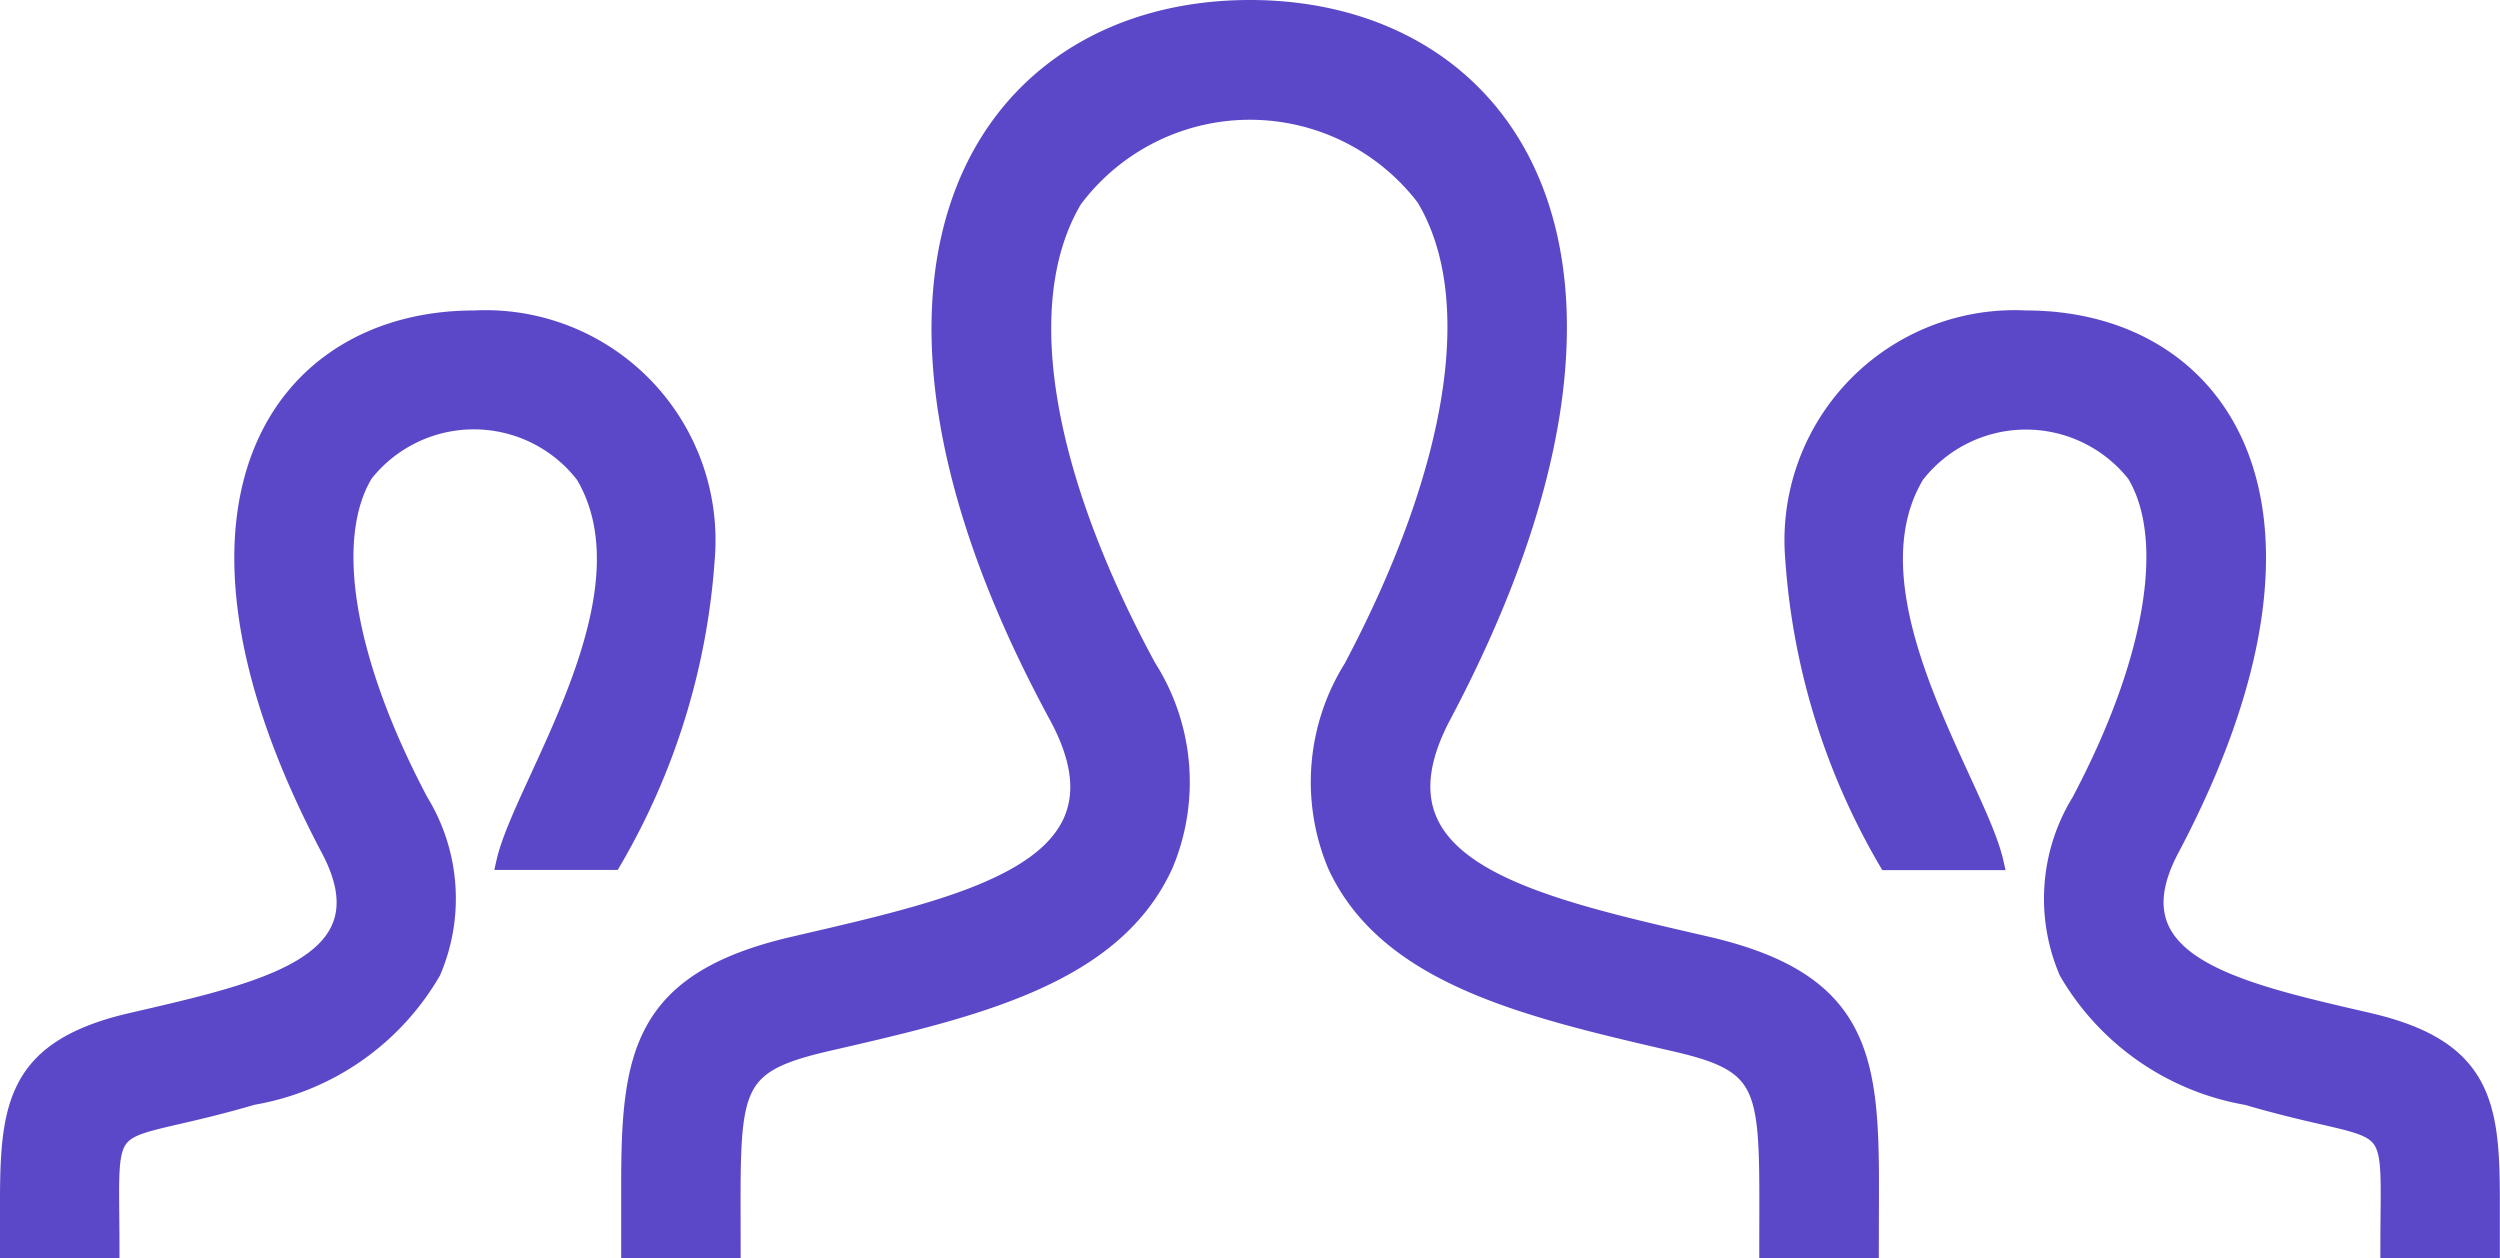
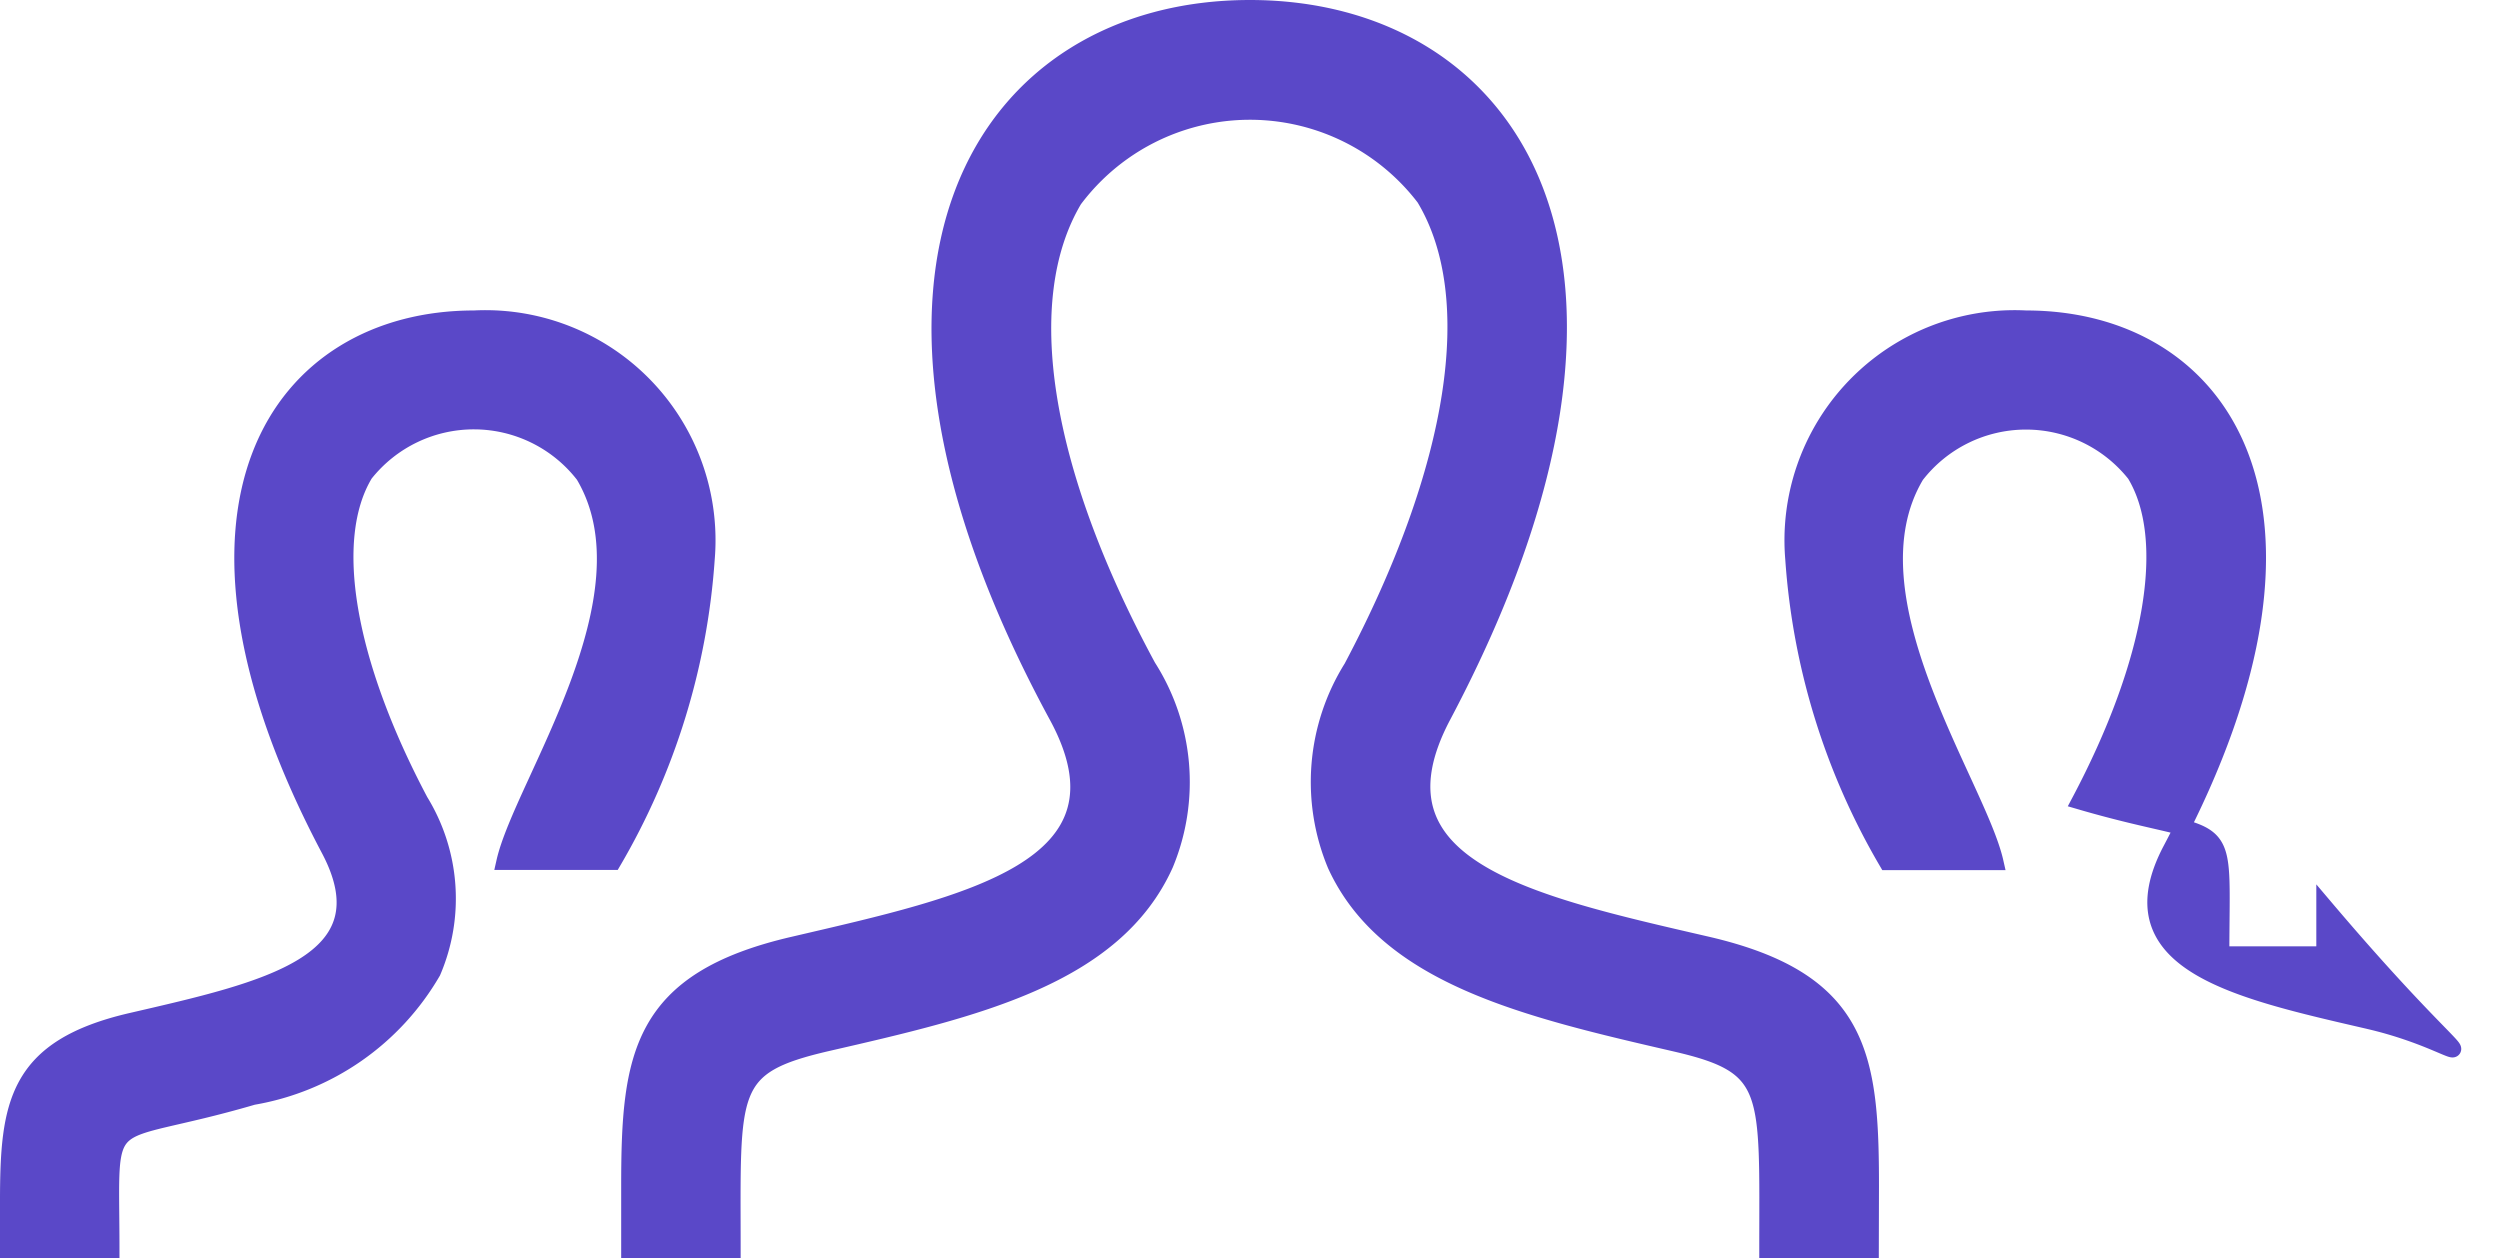
<svg xmlns="http://www.w3.org/2000/svg" width="30.76" height="15.479" viewBox="0 0 30.76 15.479">
-   <path id="パス_47857" data-name="パス 47857" d="M22.917,21.28H21.646c0-1.976.076-2.26-1.121-2.538-1.831-.423-3.562-.821-4.193-2.2a2.654,2.654,0,0,1,.2-2.428c1.3-2.456,1.626-4.562.894-5.778a2.7,2.7,0,0,0-4.31.022c-.733,1.233-.4,3.327.908,5.745a2.636,2.636,0,0,1,.214,2.43c-.624,1.387-2.338,1.783-4.154,2.2-1.25.289-1.171.554-1.171,2.549H7.643l0-.793c0-1.6.127-2.528,2.022-2.966,2.142-.5,4.258-.937,3.241-2.813C9.89,9.15,12.042,6,15.278,6c3.173,0,5.382,3.034,2.377,8.708-.987,1.864,1.049,2.307,3.241,2.813,1.9.438,2.023,1.365,2.023,2.971Zm6.125-2.819c-1.641-.379-3.169-.712-2.43-2.11,2.254-4.256.6-6.531-1.783-6.531a2.732,2.732,0,0,0-2.863,2.961,8.524,8.524,0,0,0,1.151,3.725h1.334c-.216-.955-1.867-3.262-.975-4.757a1.709,1.709,0,0,1,2.692-.015c.484.8.23,2.307-.68,4.025a2.29,2.29,0,0,0-.154,2.1,3.184,3.184,0,0,0,2.212,1.538c1.919.562,1.742.053,1.742,1.885h1.27l0-.59C30.561,19.486,30.466,18.79,29.041,18.461ZM0,21.28h1.27c0-1.831-.177-1.323,1.742-1.885a3.178,3.178,0,0,0,2.212-1.538,2.29,2.29,0,0,0-.154-2.1c-.91-1.718-1.164-3.222-.68-4.025a1.708,1.708,0,0,1,2.692.015c.891,1.5-.759,3.8-.975,4.757H7.443a8.524,8.524,0,0,0,1.151-3.725A2.731,2.731,0,0,0,5.733,9.82C3.351,9.82,1.7,12.1,3.95,16.351c.74,1.4-.788,1.73-2.43,2.11C.094,18.79,0,19.486,0,20.691Z" transform="translate(0.1 -5.9)" fill="#5a48c8" stroke="#5a48c8" stroke-width="0.2" />
+   <path id="パス_47857" data-name="パス 47857" d="M22.917,21.28H21.646c0-1.976.076-2.26-1.121-2.538-1.831-.423-3.562-.821-4.193-2.2a2.654,2.654,0,0,1,.2-2.428c1.3-2.456,1.626-4.562.894-5.778a2.7,2.7,0,0,0-4.31.022c-.733,1.233-.4,3.327.908,5.745a2.636,2.636,0,0,1,.214,2.43c-.624,1.387-2.338,1.783-4.154,2.2-1.25.289-1.171.554-1.171,2.549H7.643l0-.793c0-1.6.127-2.528,2.022-2.966,2.142-.5,4.258-.937,3.241-2.813C9.89,9.15,12.042,6,15.278,6c3.173,0,5.382,3.034,2.377,8.708-.987,1.864,1.049,2.307,3.241,2.813,1.9.438,2.023,1.365,2.023,2.971Zm6.125-2.819c-1.641-.379-3.169-.712-2.43-2.11,2.254-4.256.6-6.531-1.783-6.531a2.732,2.732,0,0,0-2.863,2.961,8.524,8.524,0,0,0,1.151,3.725h1.334c-.216-.955-1.867-3.262-.975-4.757a1.709,1.709,0,0,1,2.692-.015c.484.8.23,2.307-.68,4.025c1.919.562,1.742.053,1.742,1.885h1.27l0-.59C30.561,19.486,30.466,18.79,29.041,18.461ZM0,21.28h1.27c0-1.831-.177-1.323,1.742-1.885a3.178,3.178,0,0,0,2.212-1.538,2.29,2.29,0,0,0-.154-2.1c-.91-1.718-1.164-3.222-.68-4.025a1.708,1.708,0,0,1,2.692.015c.891,1.5-.759,3.8-.975,4.757H7.443a8.524,8.524,0,0,0,1.151-3.725A2.731,2.731,0,0,0,5.733,9.82C3.351,9.82,1.7,12.1,3.95,16.351c.74,1.4-.788,1.73-2.43,2.11C.094,18.79,0,19.486,0,20.691Z" transform="translate(0.1 -5.9)" fill="#5a48c8" stroke="#5a48c8" stroke-width="0.2" />
</svg>